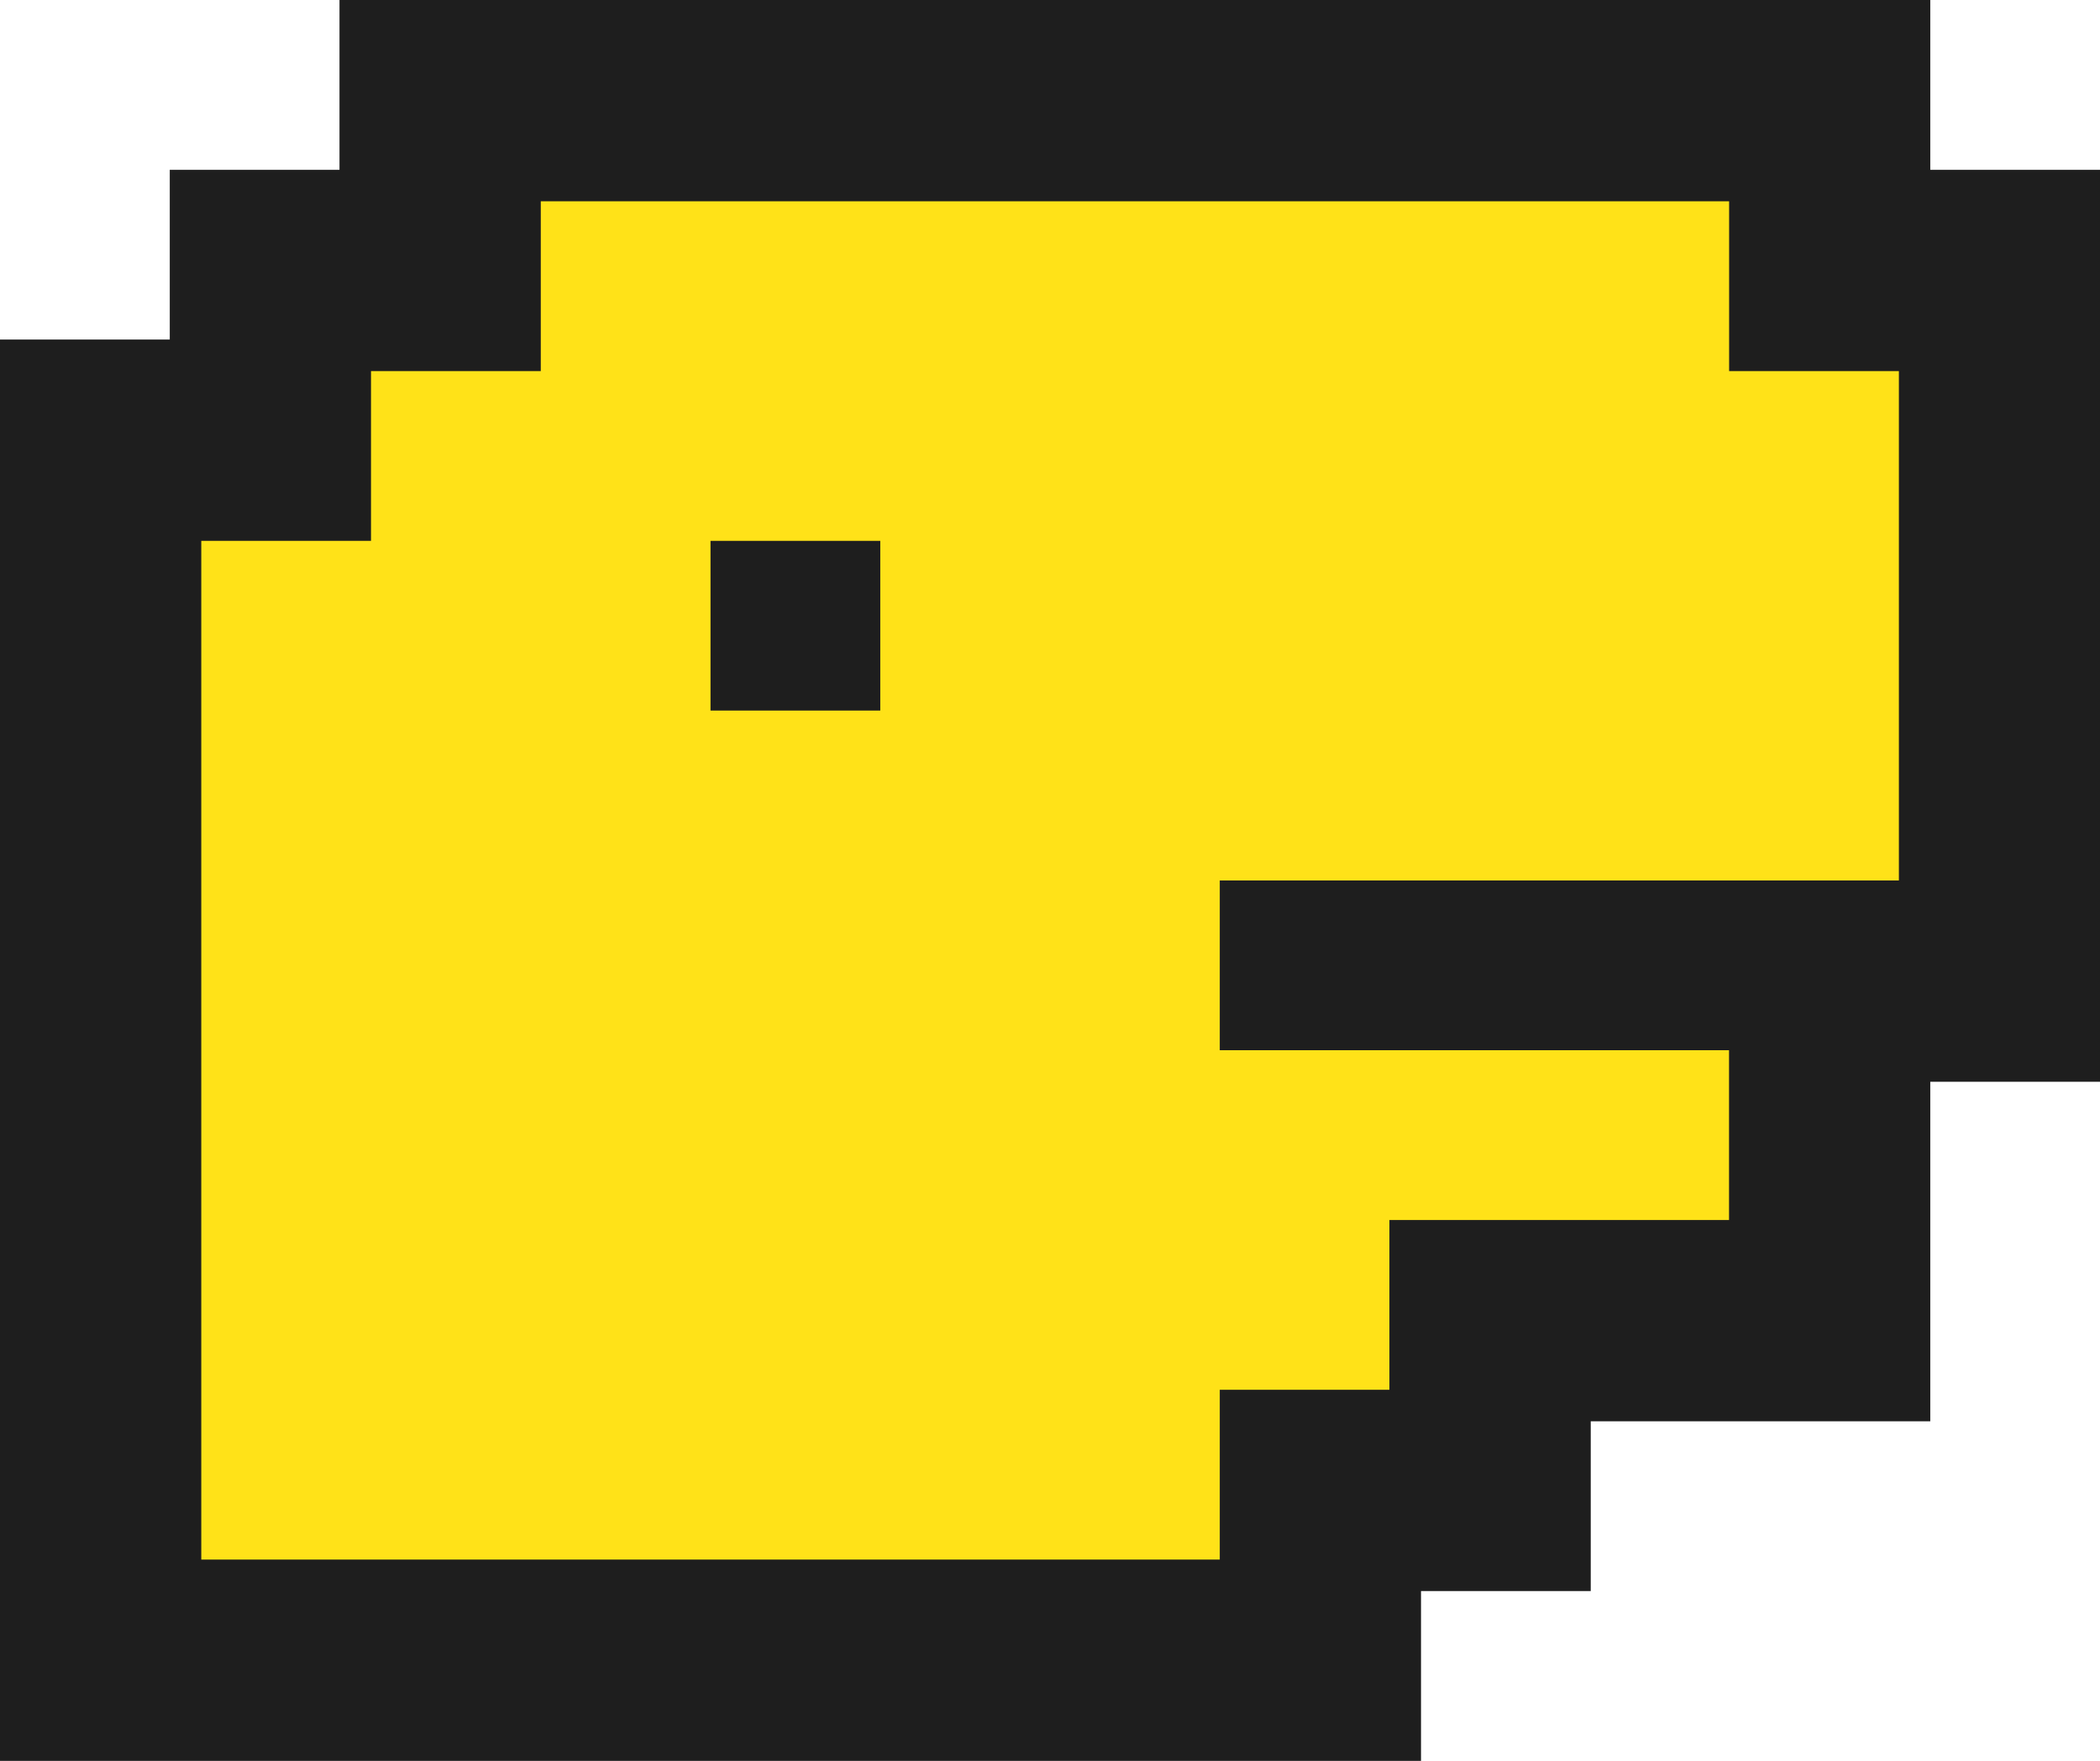
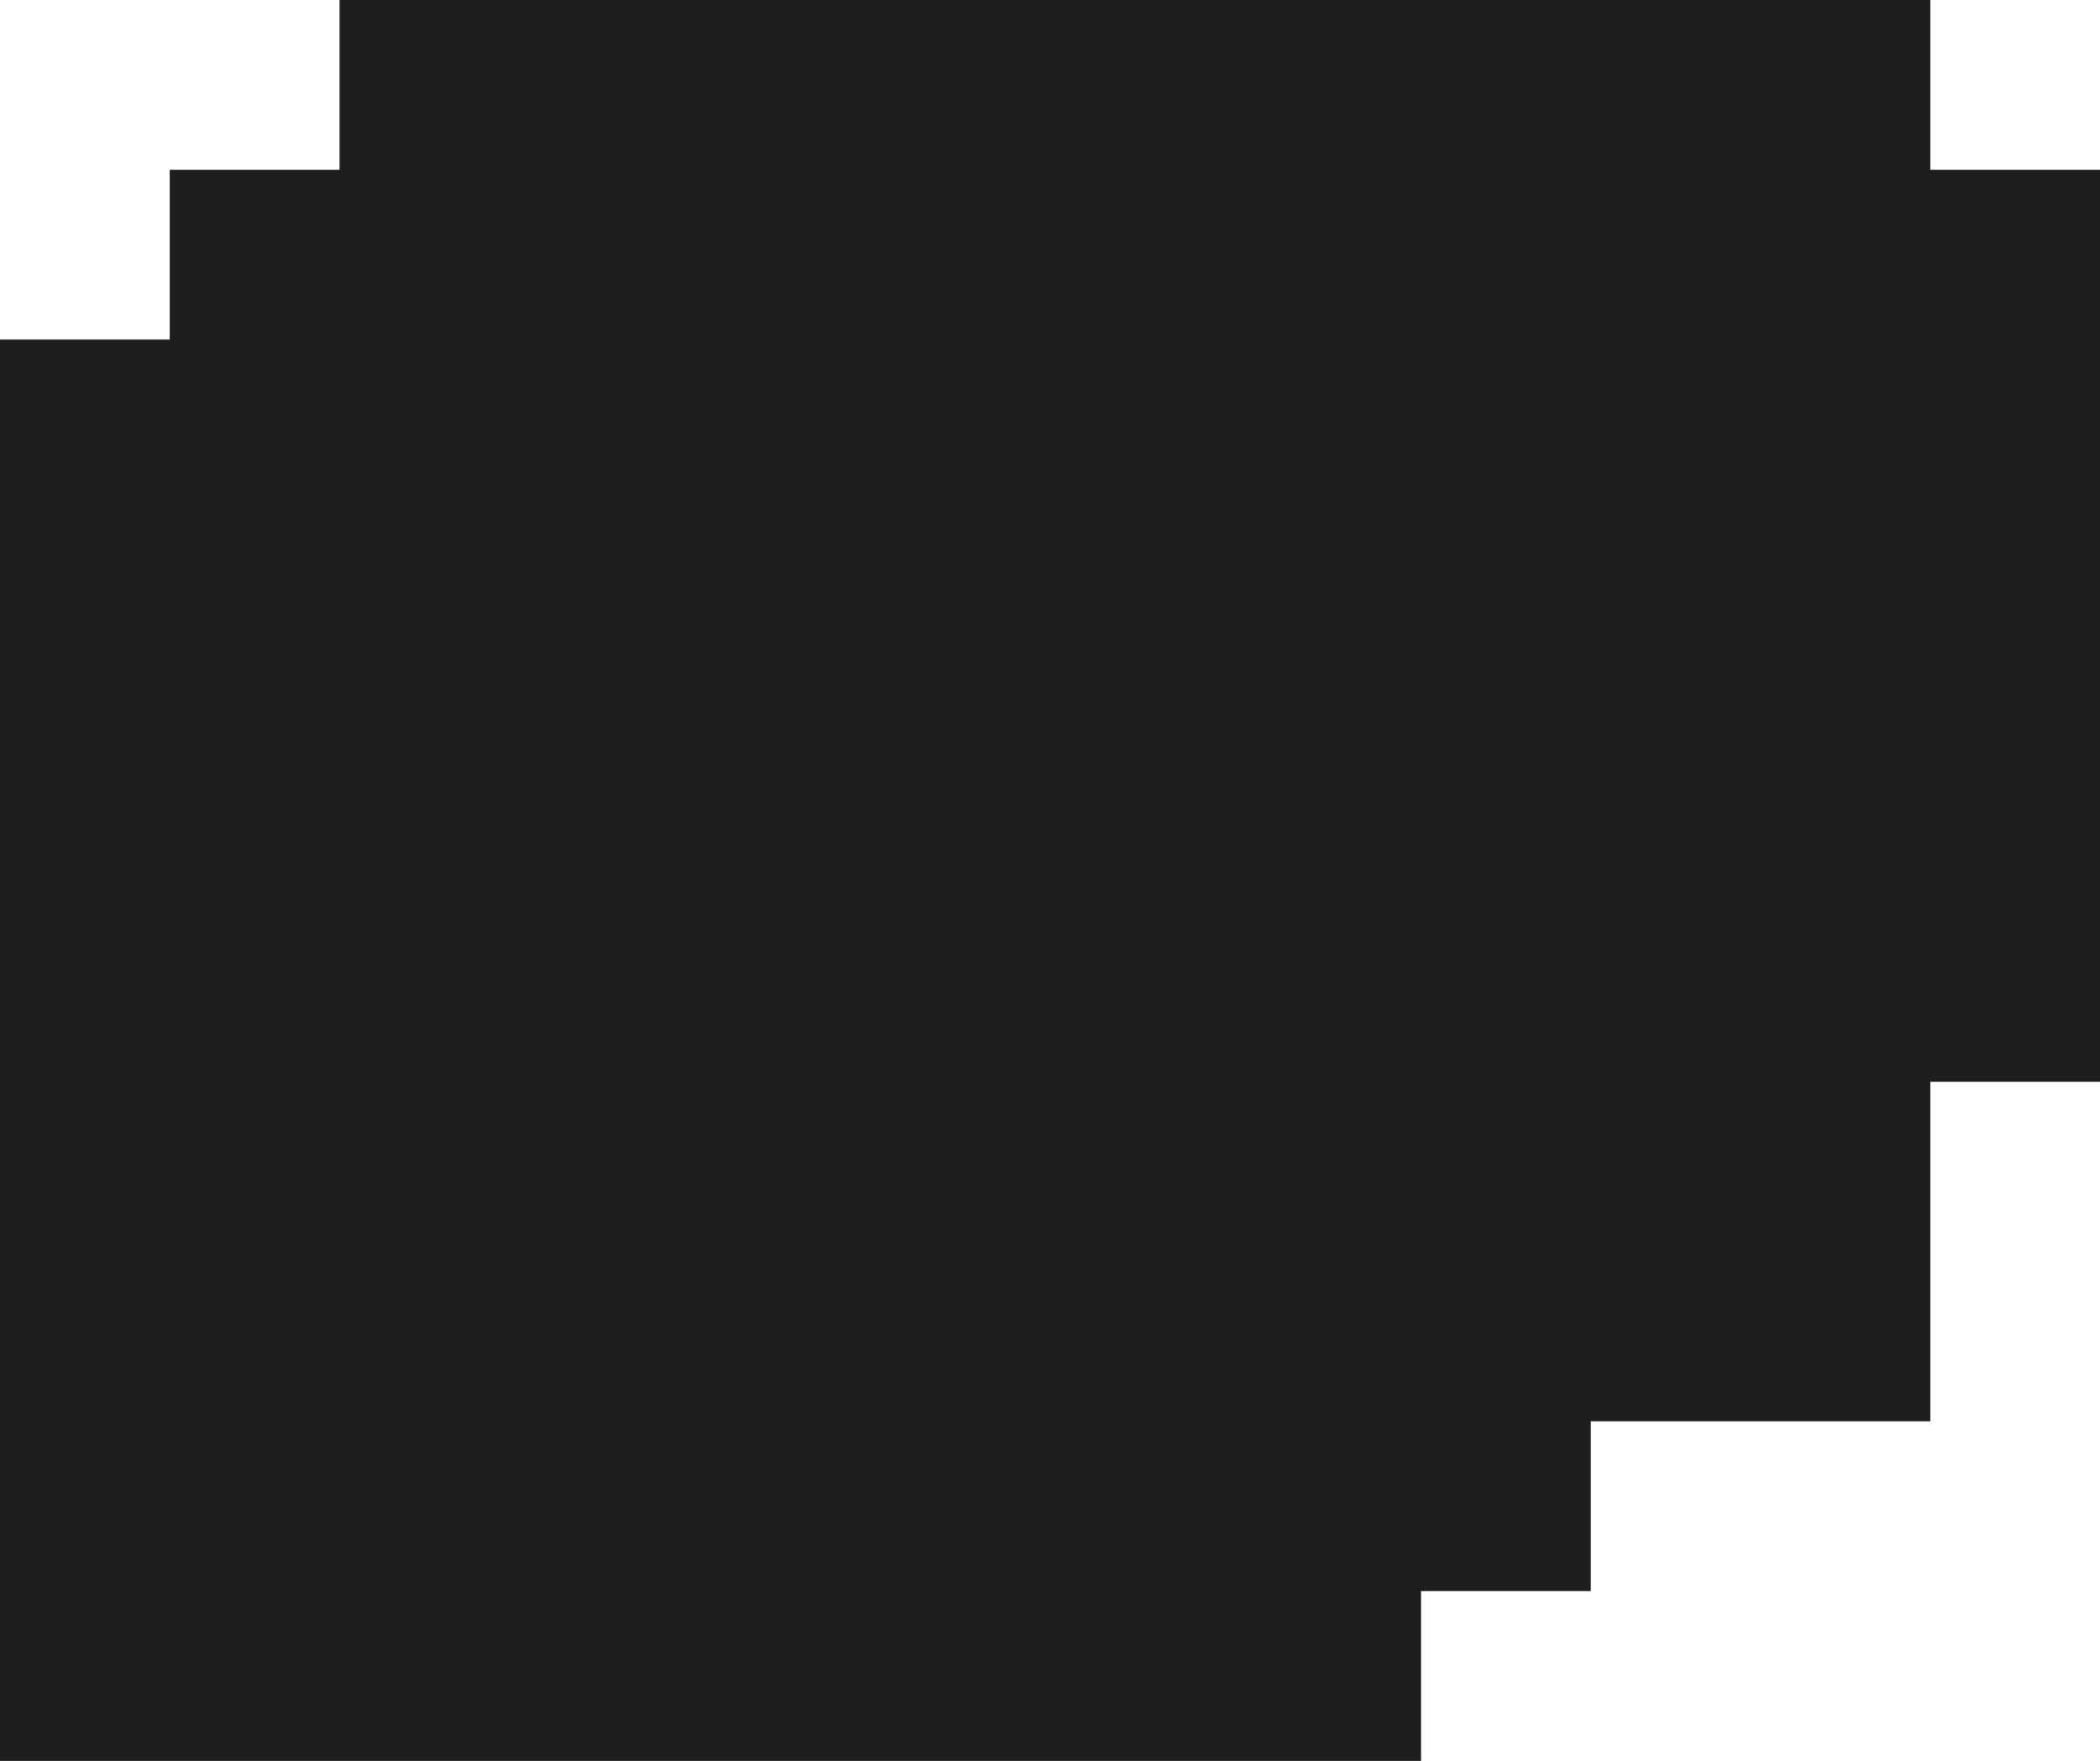
<svg xmlns="http://www.w3.org/2000/svg" id="Layer_1" data-name="Layer 1" viewBox="0 0 487.74 408.89">
  <defs>
    <style>.cls-1{fill:#1e1e1e;}.cls-2{fill:#ffe218;}</style>
  </defs>
  <polygon class="cls-1" points="0 408.89 0 78.85 39.43 78.85 39.43 39.43 78.85 39.43 78.85 0 448.32 0 448.32 39.43 487.74 39.43 487.74 251.19 448.32 251.19 448.32 330.04 369.46 330.04 369.46 369.46 330.04 369.46 330.04 408.89 0 408.89" />
-   <path class="cls-2" d="M125.9,46.74h276V86.17h39.43V204.45H283.6v39.42H401.88V283.3H323v39.42H283.6v39.43H47.05V125.59H86.47V86.17H125.9ZM165.32,165h39.43V125.59H165.32Z" transform="translate(-0.3)" />
</svg>